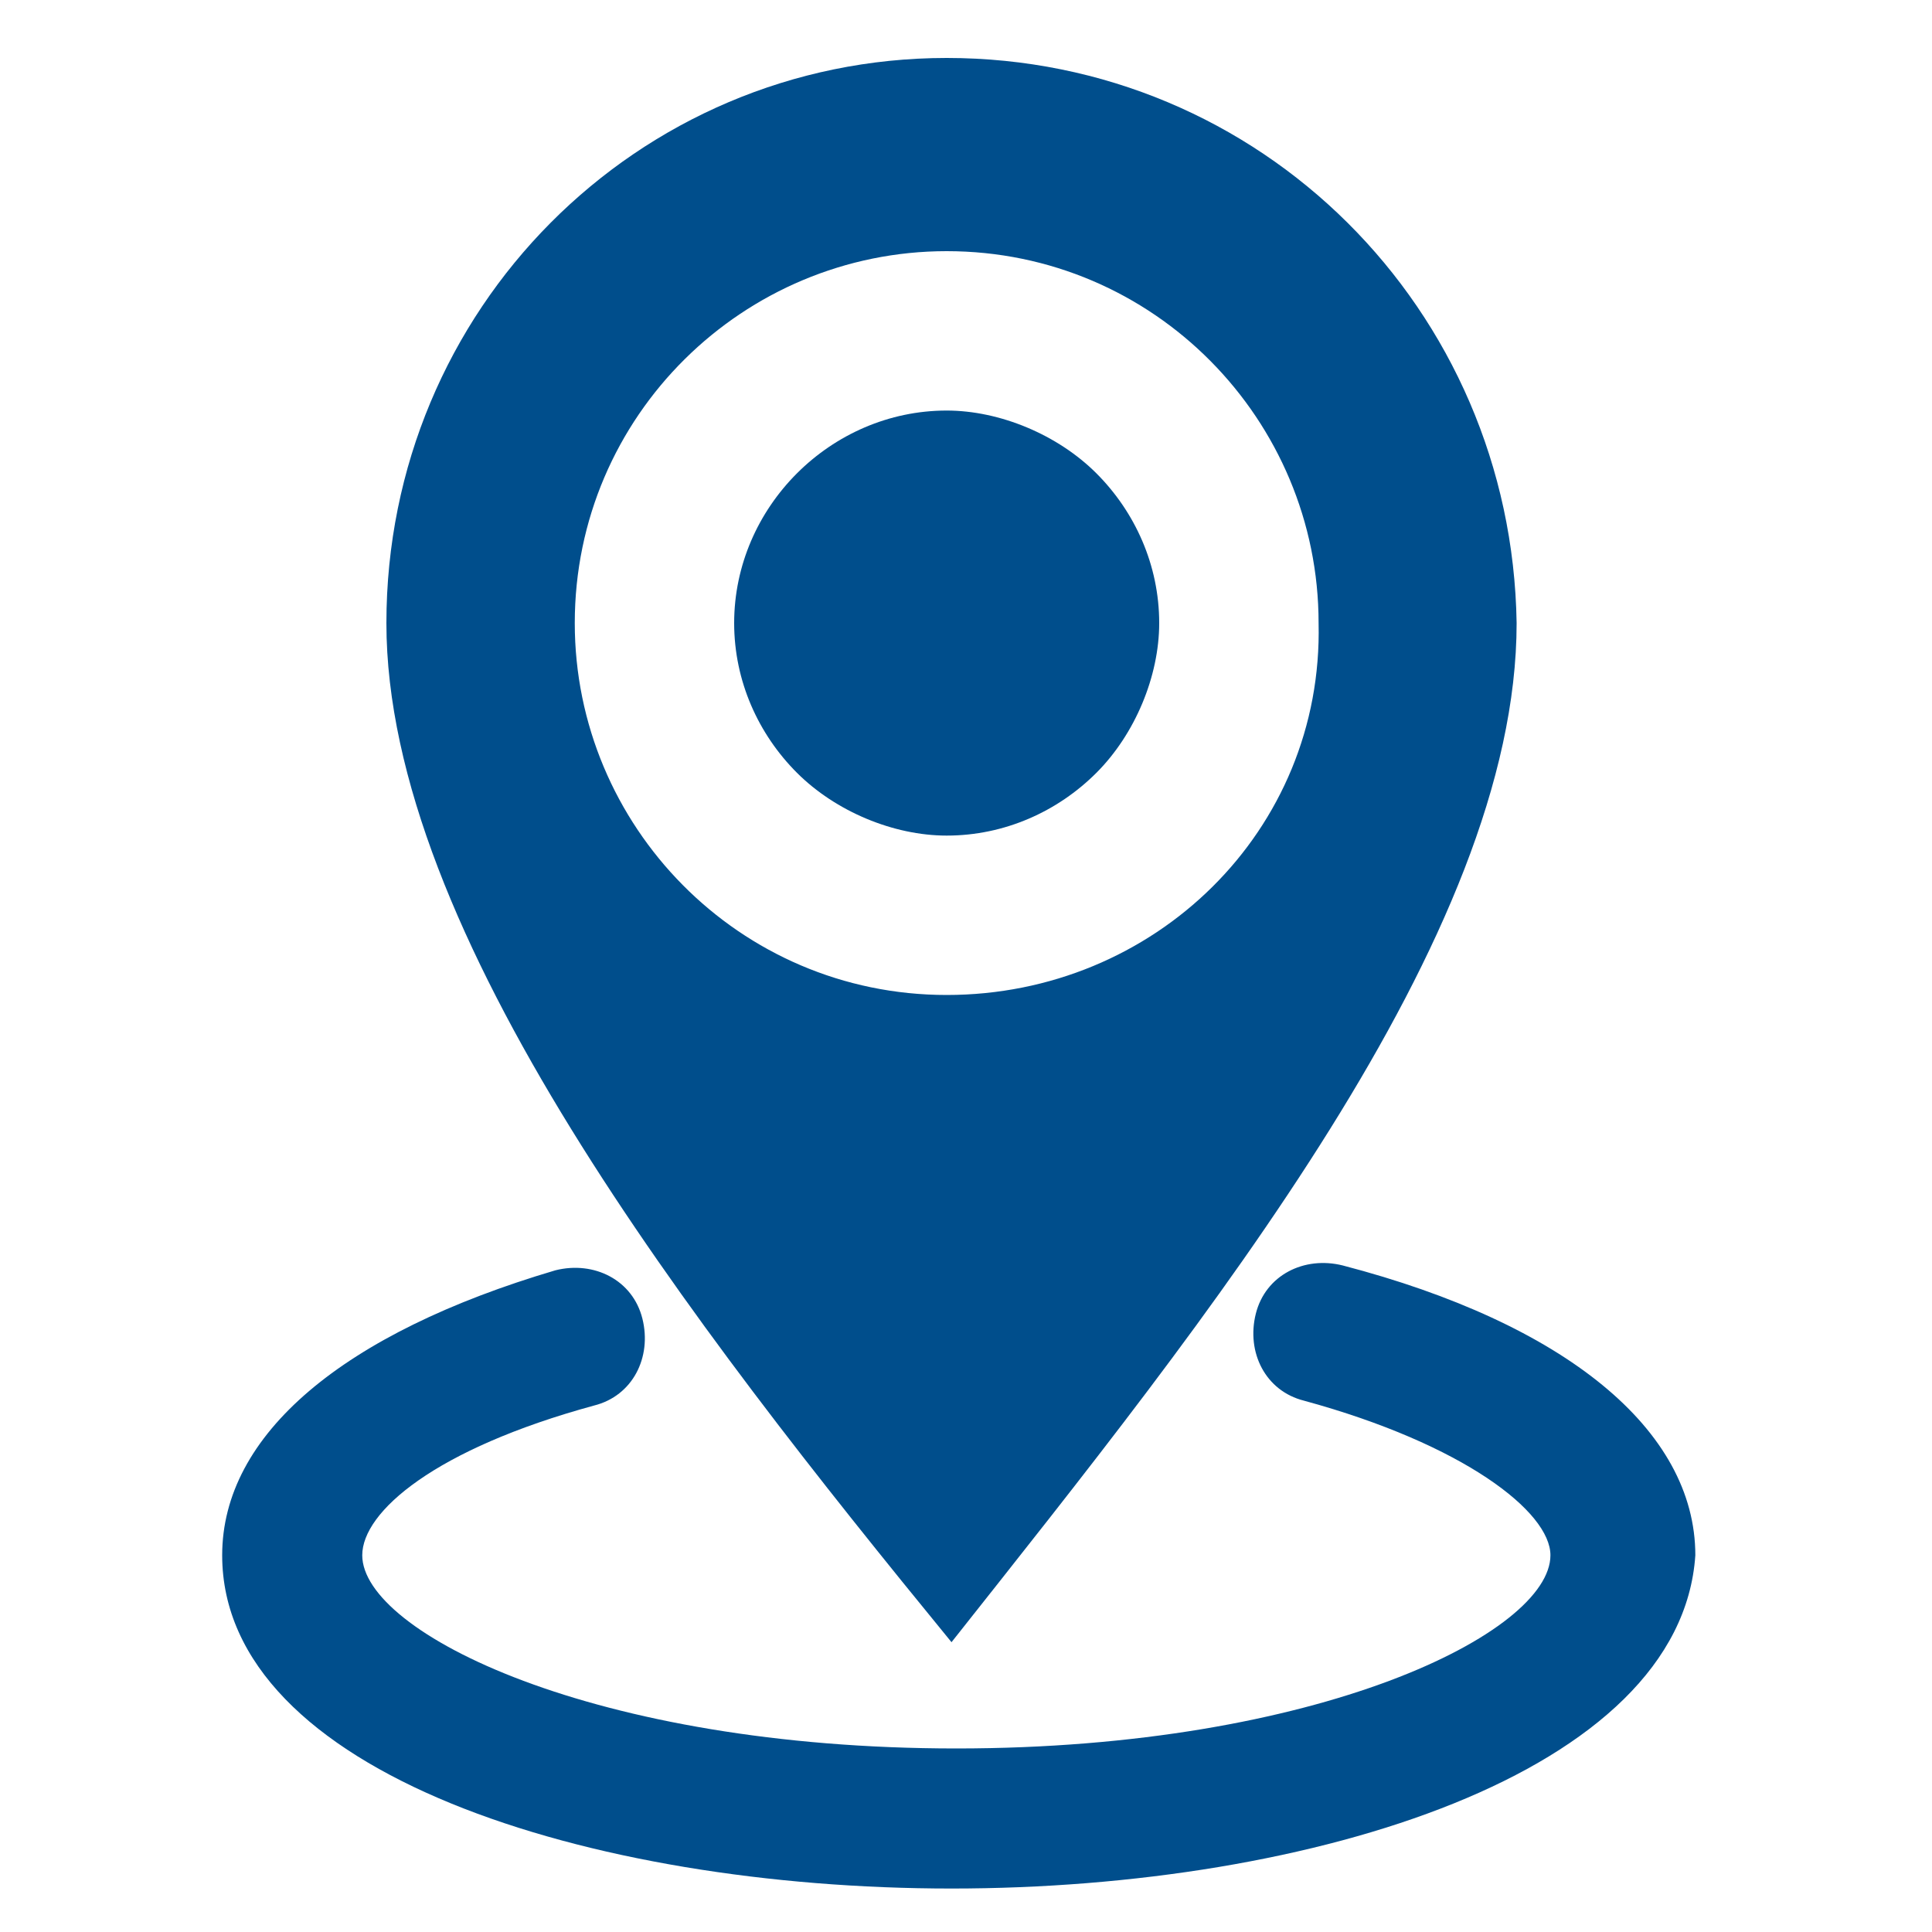
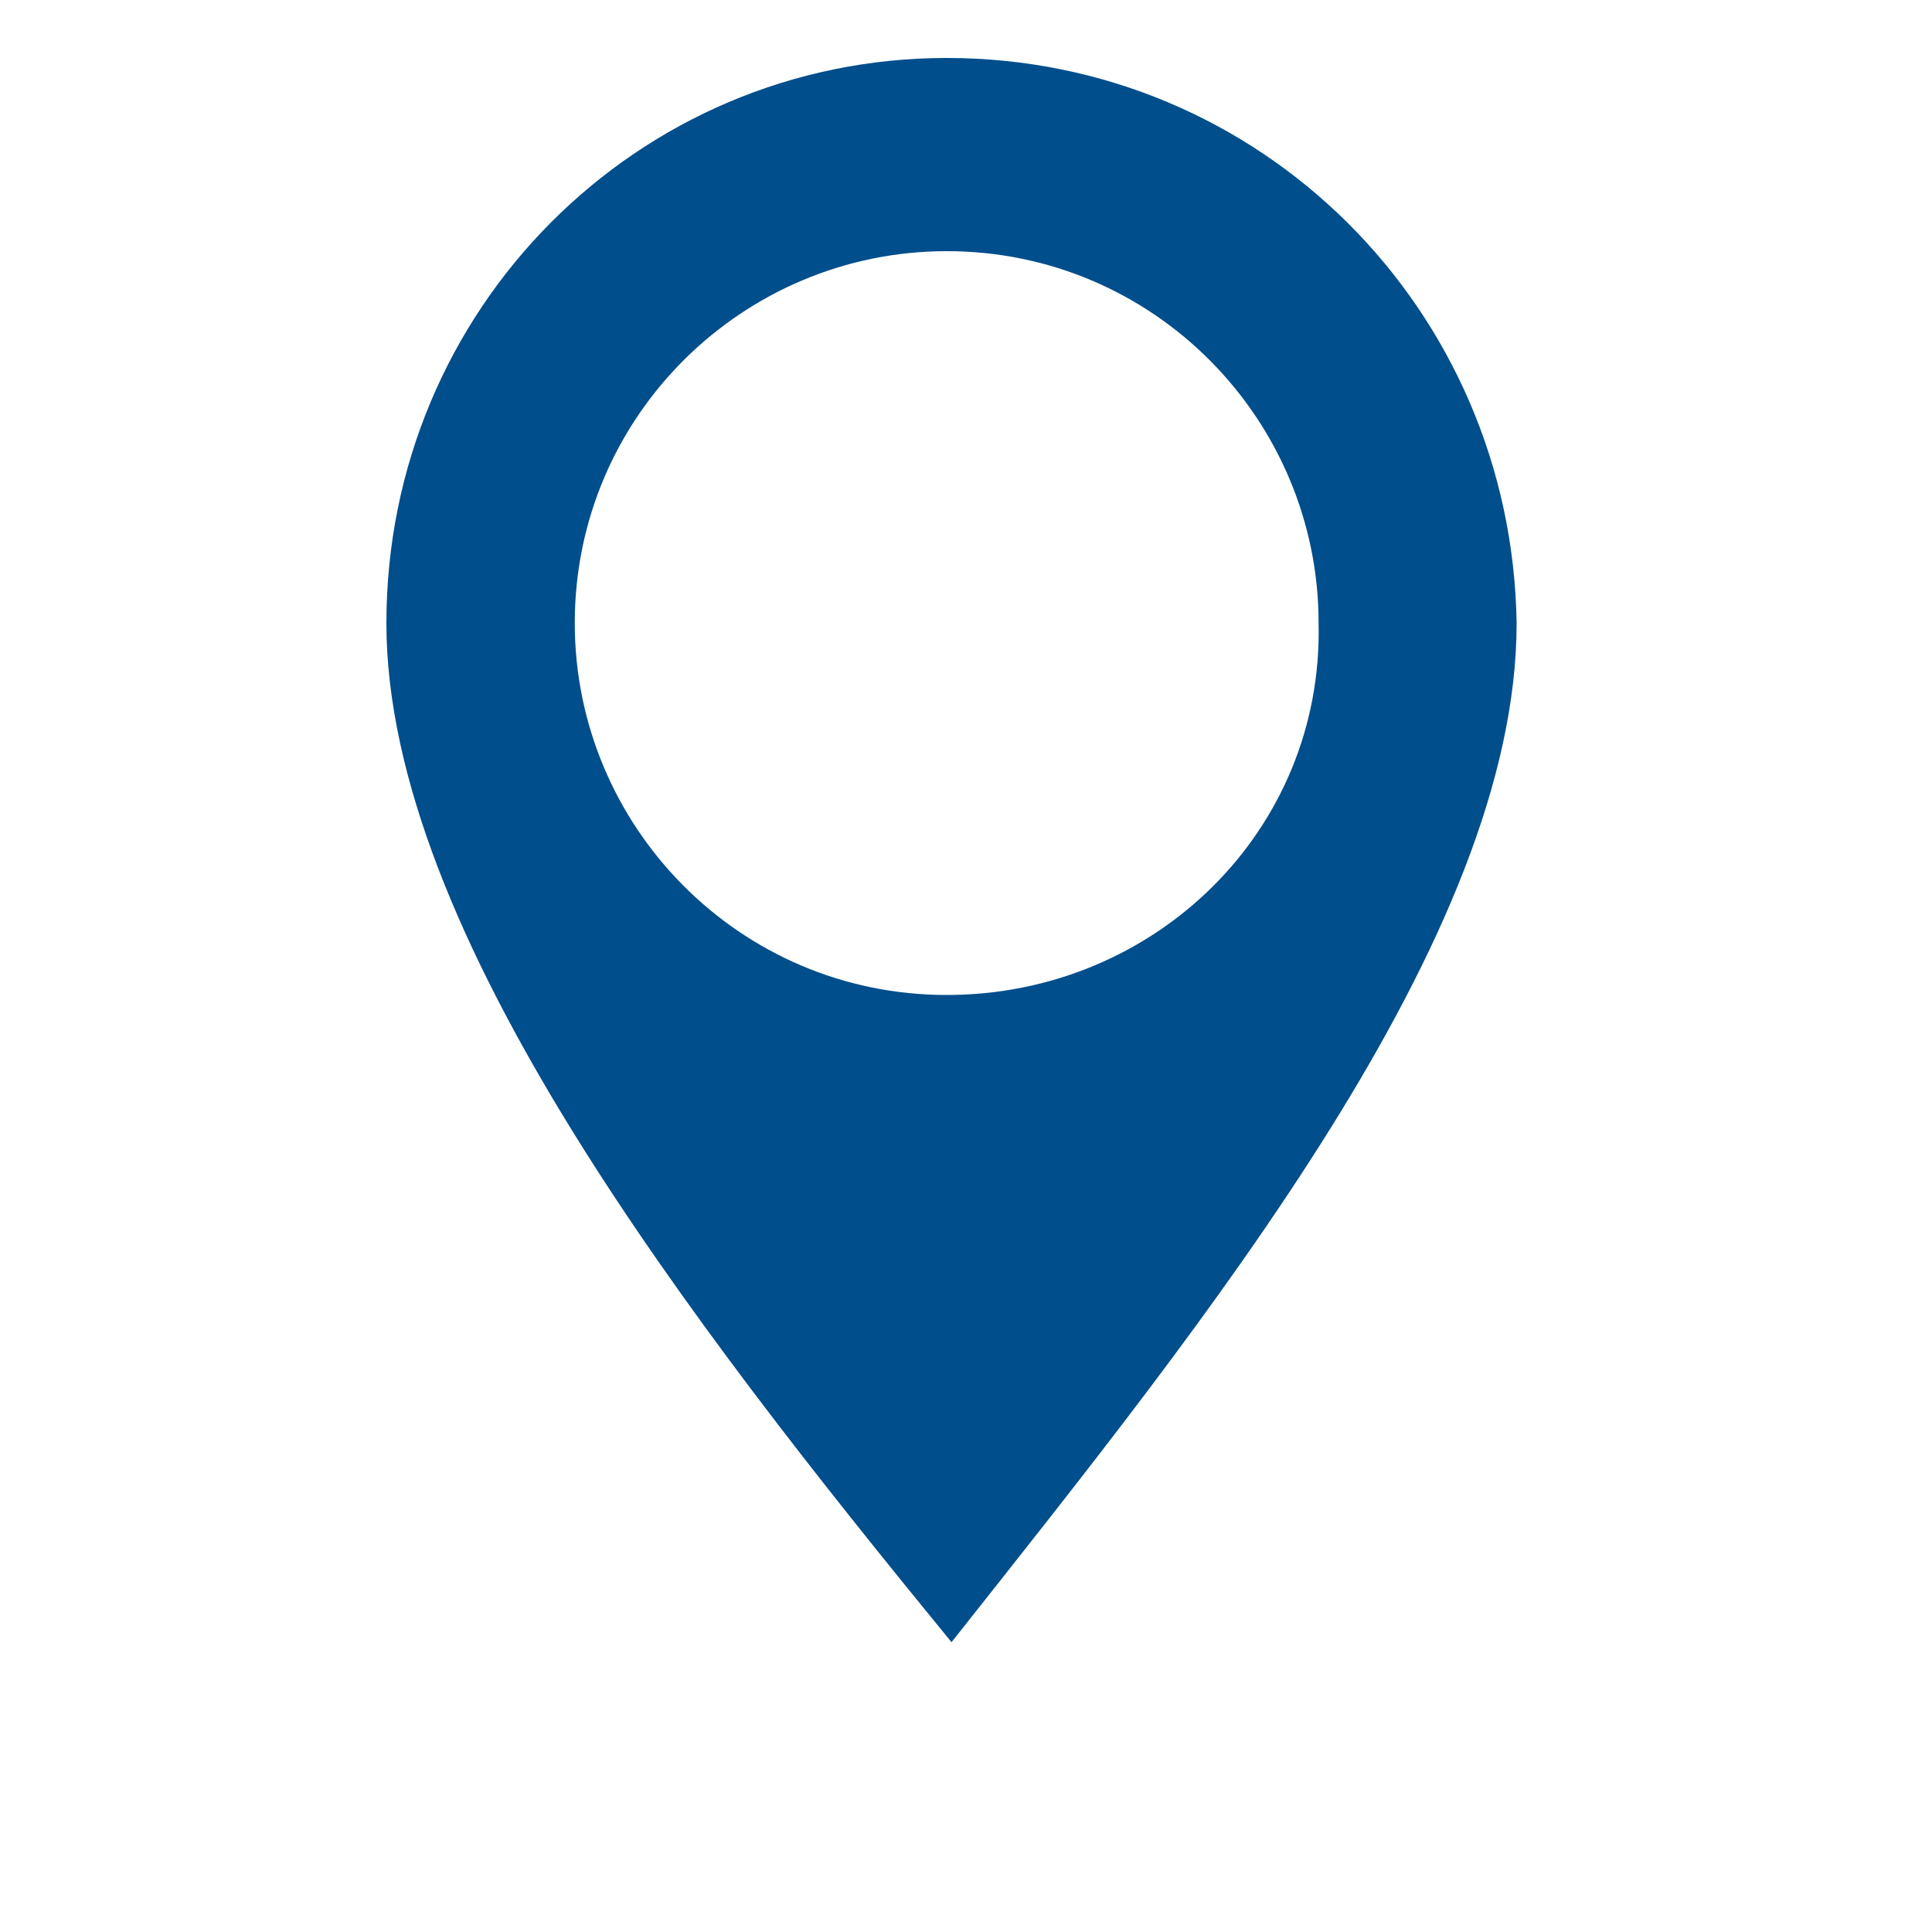
<svg xmlns="http://www.w3.org/2000/svg" width="64" height="64" viewBox="0 0 64 64" fill="none">
  <path d="M31.36 1.92C21.12 1.92 12.8 10.24 12.8 20.64C12.8 30.88 22.88 43.84 31.52 54.4C40 43.68 50.24 31.04 50.24 20.64C50.08 10.24 41.76 1.92 31.36 1.92ZM31.36 32.96C24.48 32.96 19.04 27.36 19.04 20.64C19.04 13.76 24.64 8.32 31.36 8.32C38.24 8.32 43.68 13.92 43.68 20.64C43.84 27.52 38.24 32.96 31.36 32.96Z" fill="#004E8C" />
-   <path d="M24.32 20.64C24.32 22.56 25.12 24.32 26.4 25.6C27.68 26.88 29.6 27.68 31.36 27.68C33.28 27.68 35.04 26.88 36.32 25.6C37.6 24.32 38.4 22.4 38.4 20.64C38.4 18.72 37.6 16.96 36.32 15.68C35.04 14.4 33.12 13.6 31.36 13.6C29.44 13.6 27.68 14.4 26.4 15.68C25.12 16.96 24.32 18.72 24.32 20.64Z" fill="#004E8C" />
-   <path d="M31.52 62.56C19.52 62.56 7.36 58.72 7.36 51.52C7.36 47.52 11.36 44.16 18.4 42.08C19.68 41.76 20.96 42.4 21.28 43.68C21.6 44.96 20.96 46.24 19.68 46.56C14.4 48 12 50.08 12 51.52C12 54.08 19.68 57.92 31.68 57.92C43.68 57.92 51.36 54.08 51.36 51.52C51.36 50.08 48.48 47.84 43.2 46.4C41.92 46.08 41.28 44.8 41.6 43.52C41.92 42.24 43.2 41.6 44.48 41.92C51.84 43.84 56.16 47.36 56.16 51.52C55.68 58.72 43.52 62.56 31.52 62.56Z" fill="#004E8C" />
</svg>